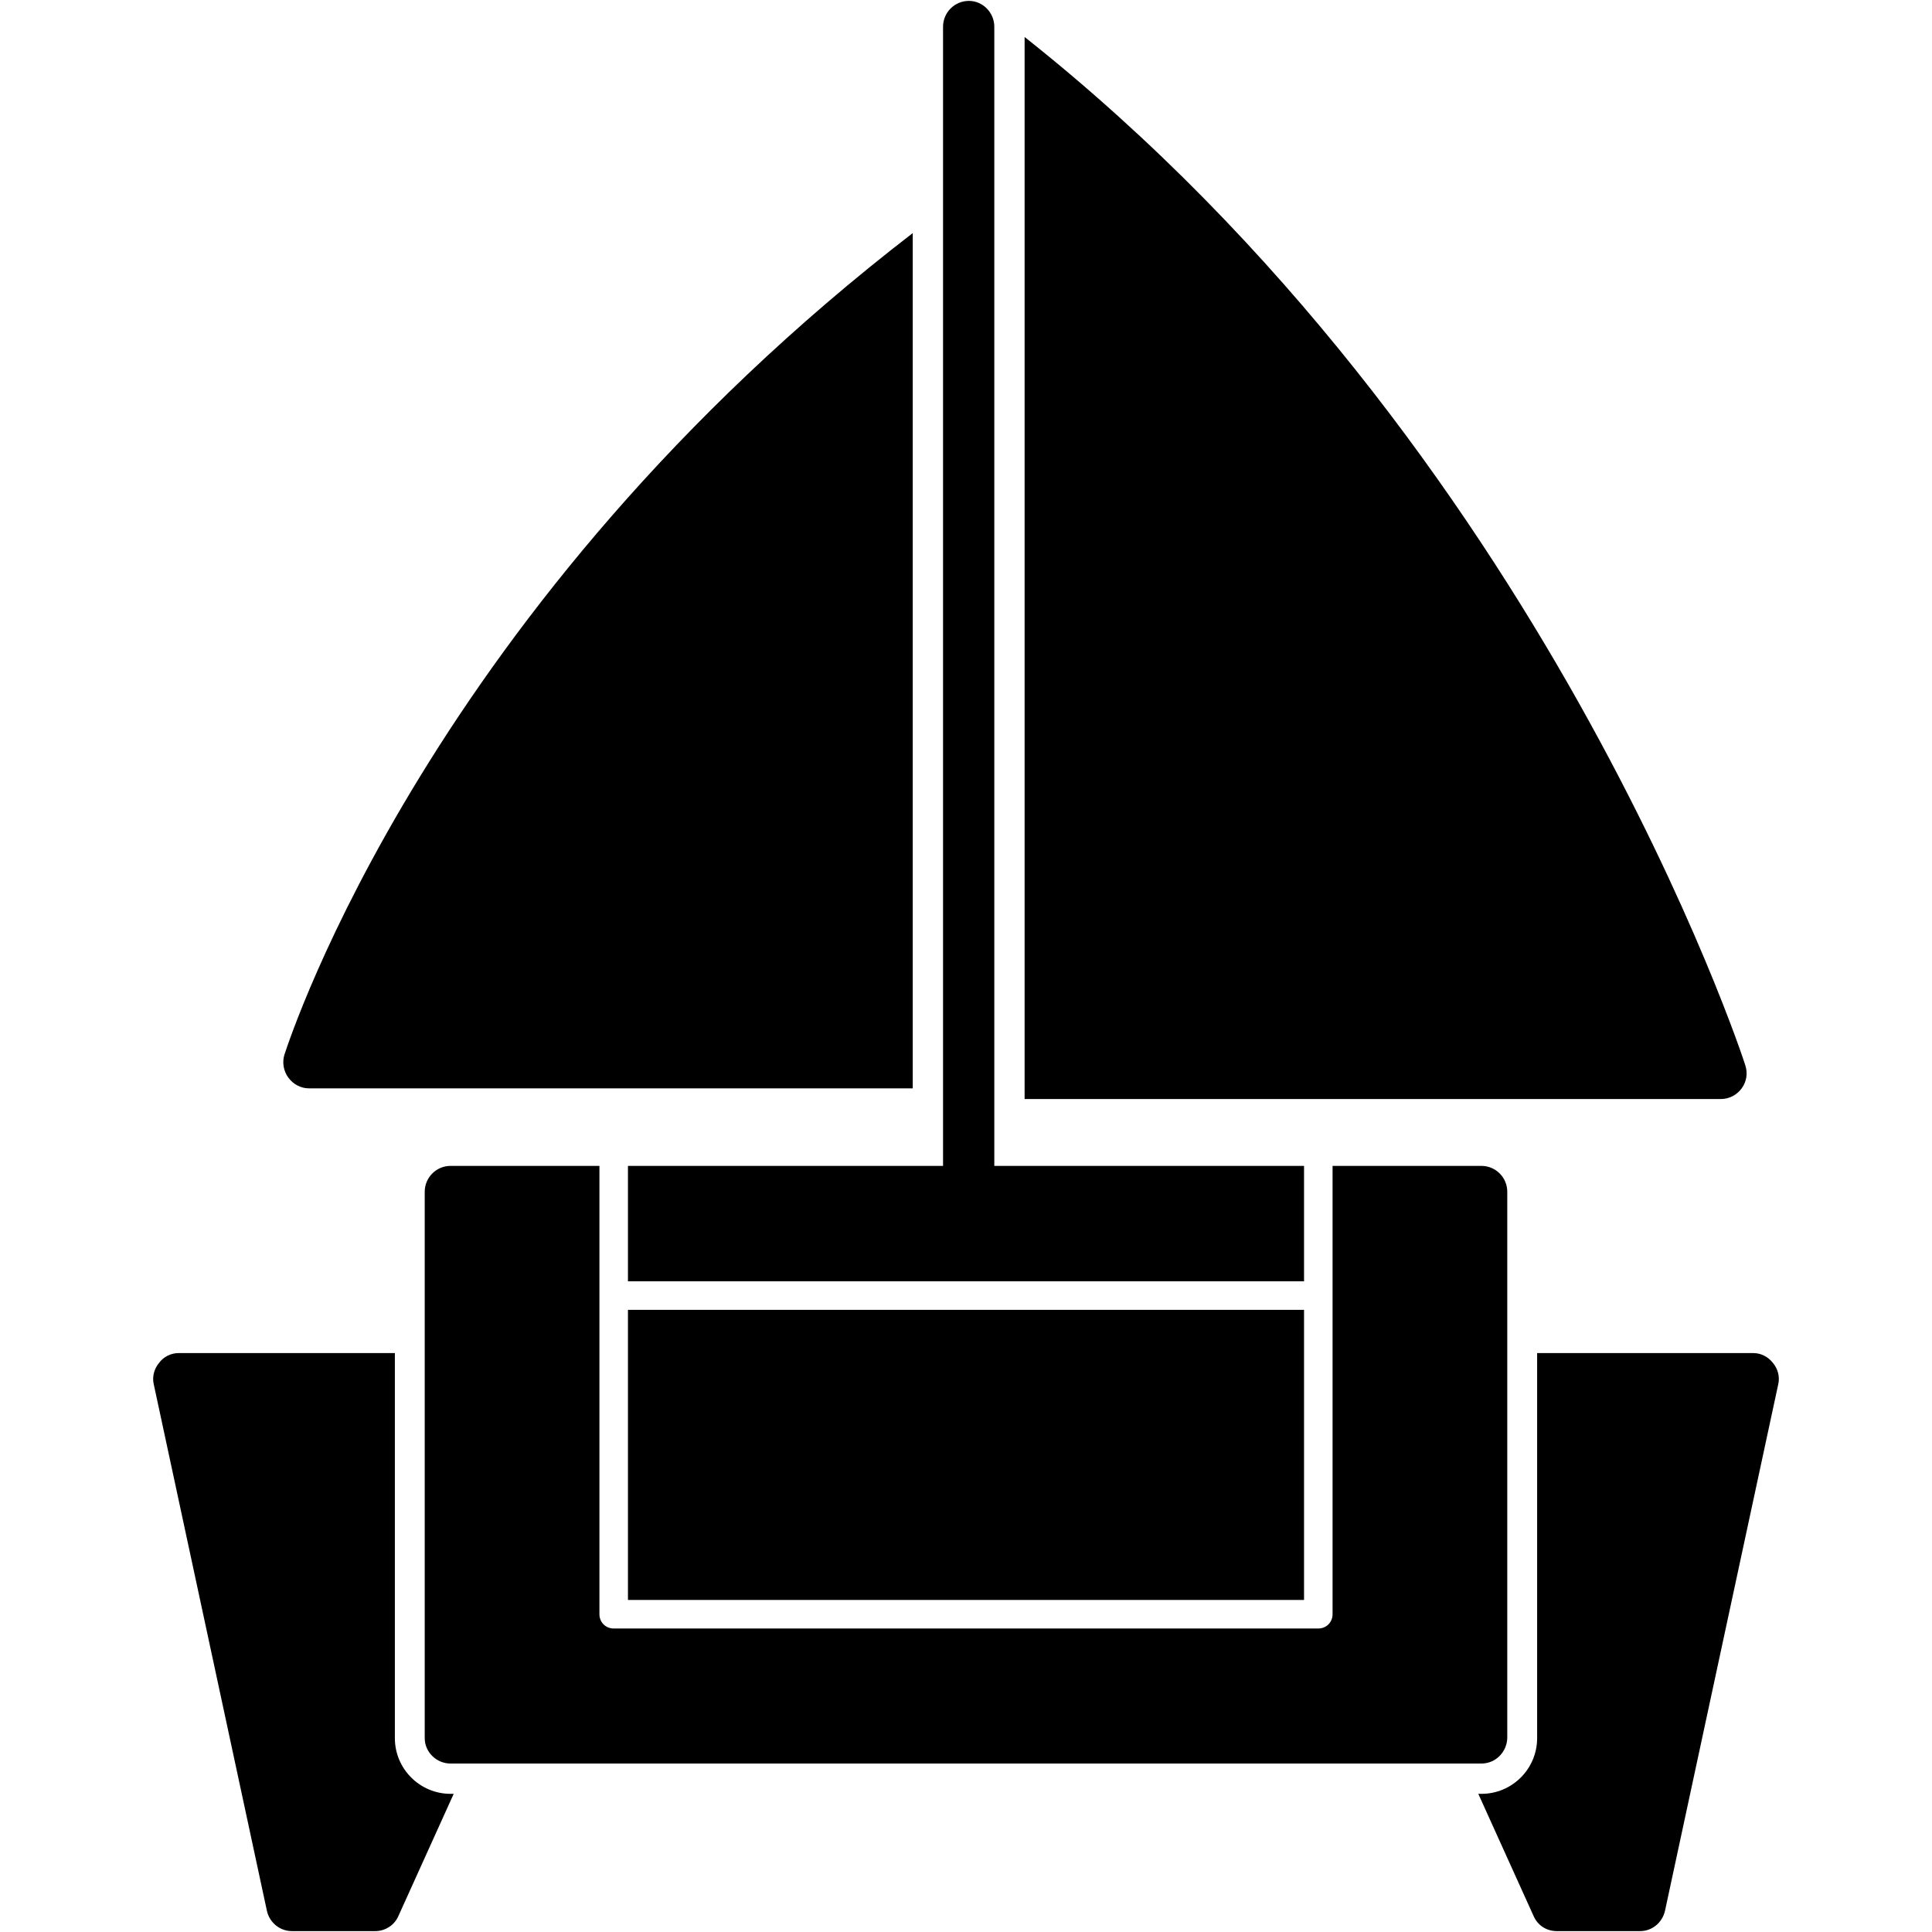
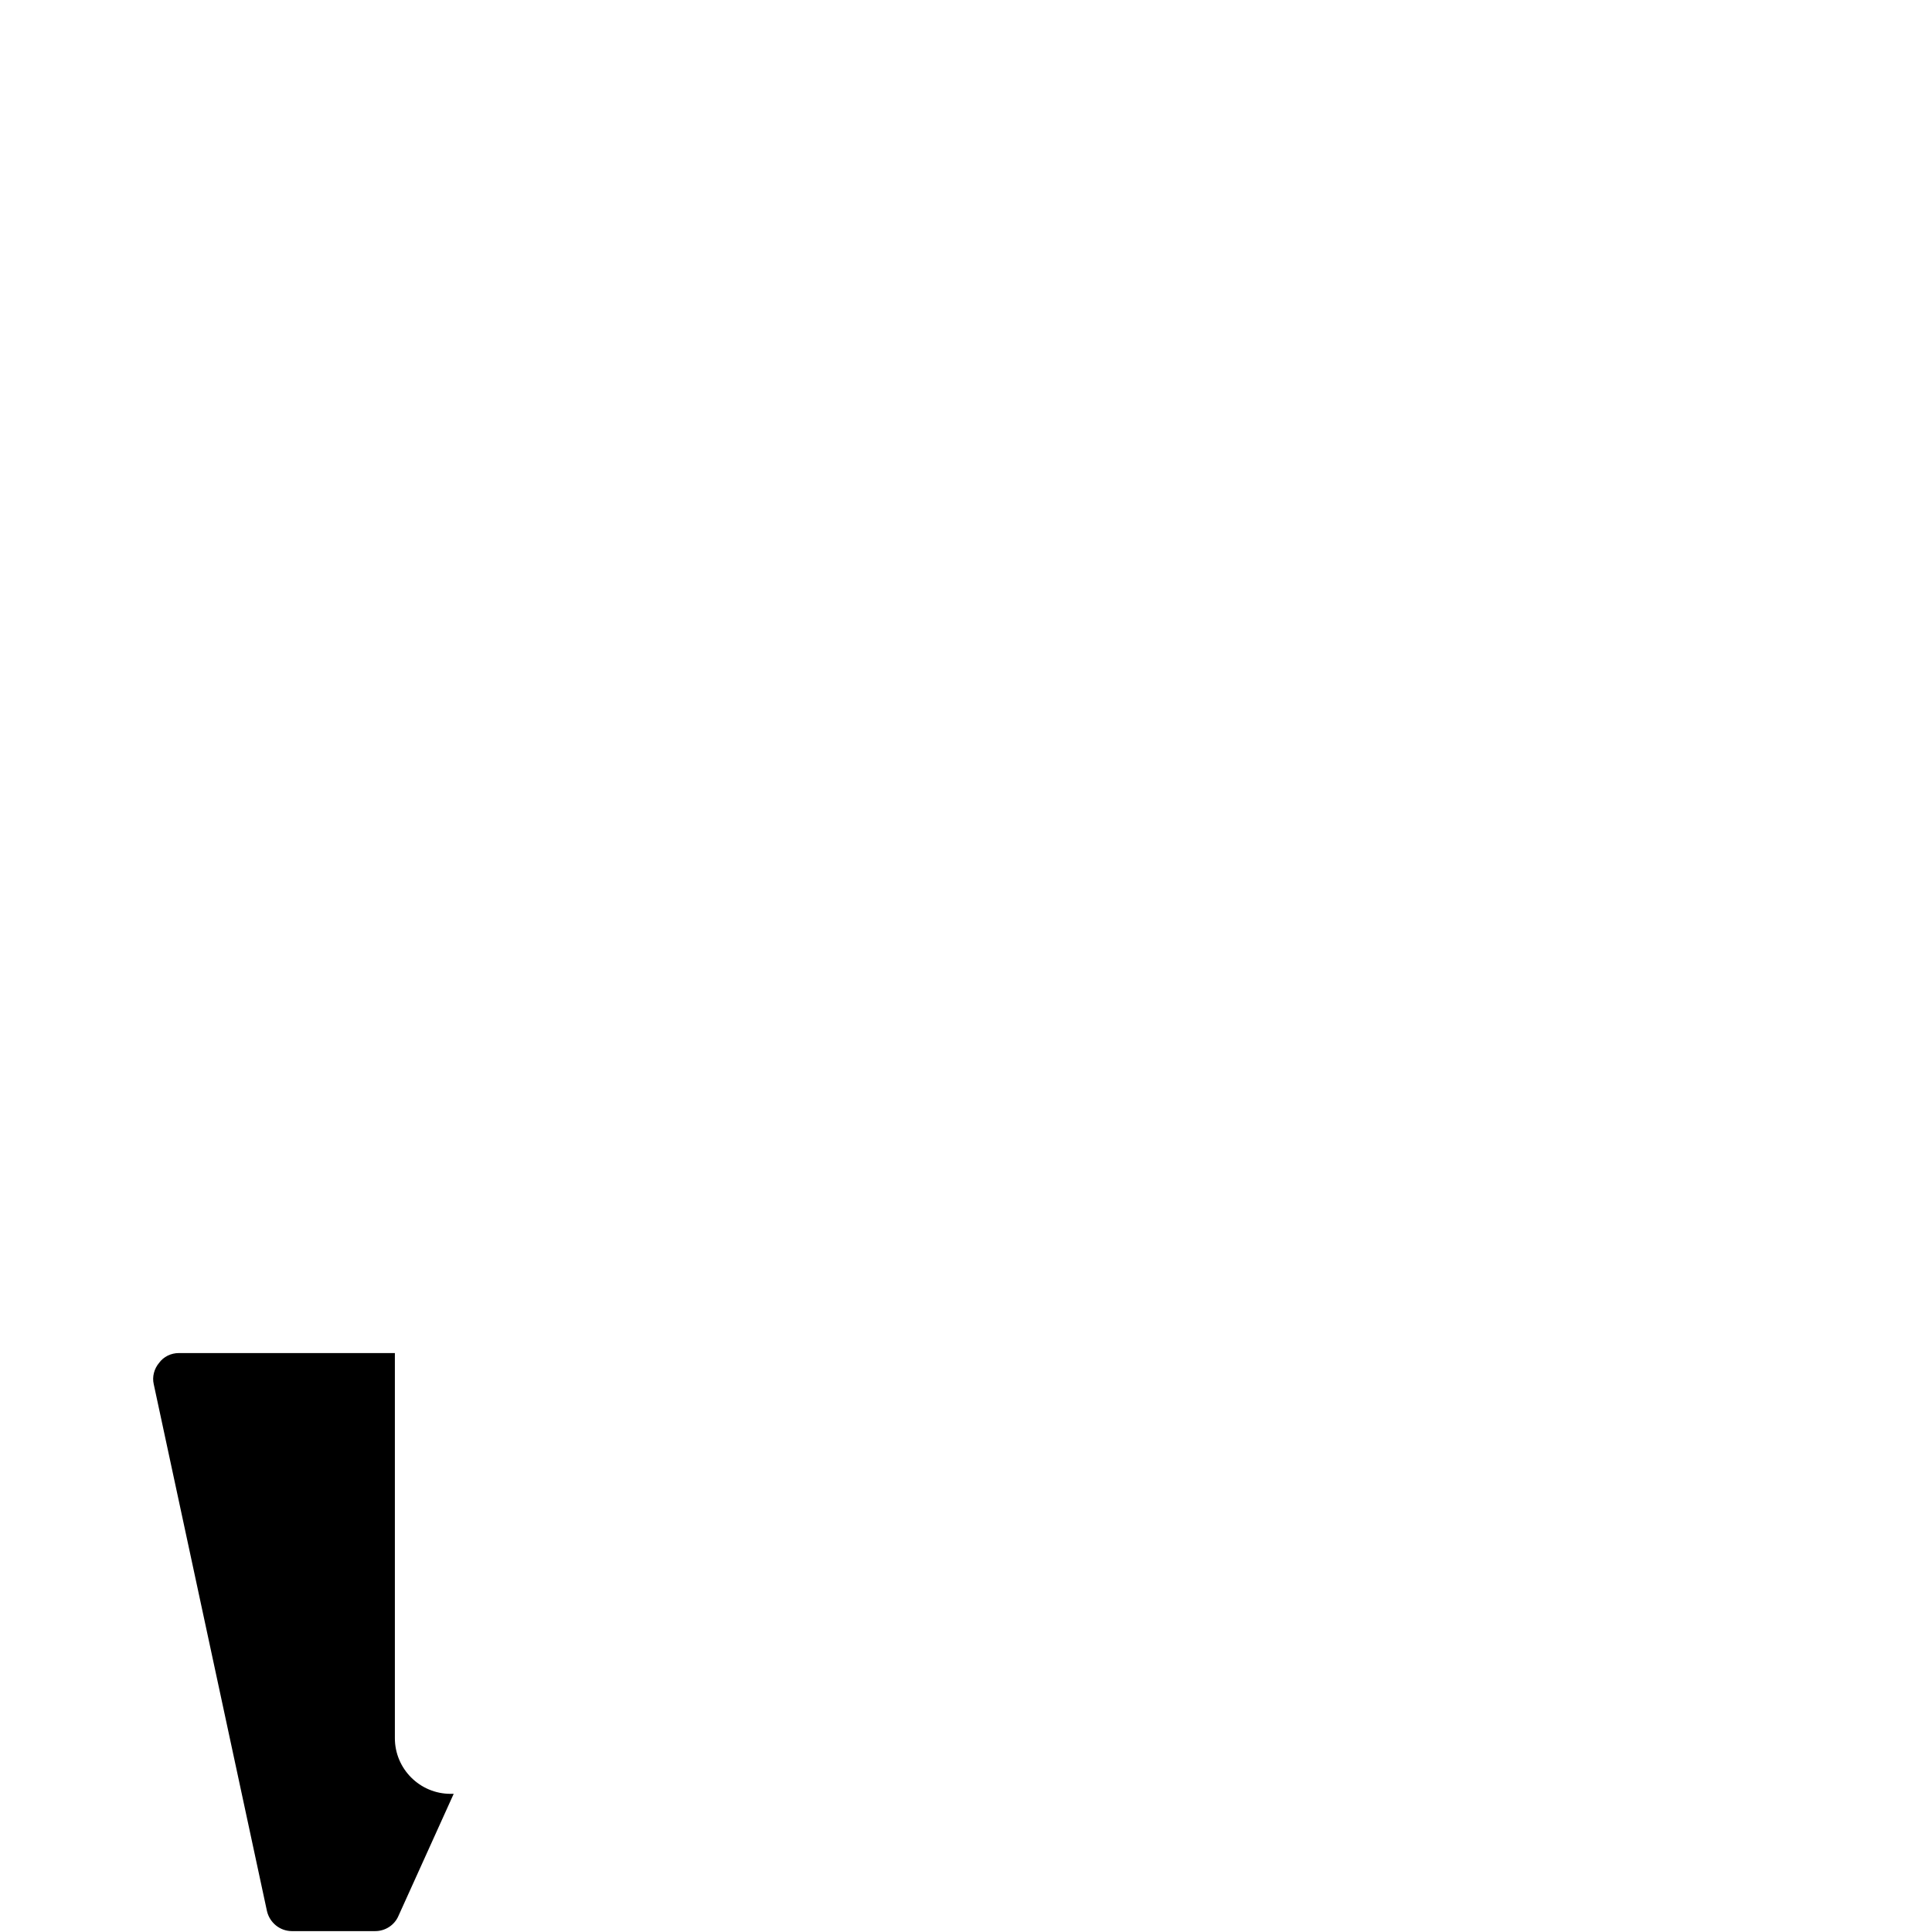
<svg xmlns="http://www.w3.org/2000/svg" clip-rule="evenodd" fill-rule="evenodd" height="512" viewBox="0 0 4335 4335" width="512">
  <g id="Layer_x0020_1">
-     <path d="m3680 4333h-187c-23 0-43-13-52-34l-124-274h7c69 0 125-56 125-125v-864h485c17 0 33 8 44 22 11 13 16 31 12 48l-254 1181c-6 27-29 46-56 46z" />
-     <path d="m3324 3957h-2313c-32 0-58-26-58-57v-1226c0-32 26-58 58-58h334v290 1 1 714c0 18 14 32 32 32h1581c18 0 32-14 32-32v-1006h334c32 0 58 26 58 58v1226c-1 31-26 57-58 57zm-1915-1341h1517v259h-1517zm1517 323v651h-1517v-651z" />
-     <path d="m2174 2875c-32 0-58-26-58-58v-2757c0-32 26-58 58-58 31 0 57 26 57 58v2757c0 32-26 58-57 58z" />
-     <path d="m3861 2466h-1562v-2383c1164 922 1613 2293 1617 2307 6 18 3 37-8 52s-28 24-47 24z" />
-     <path d="m2048 2442h-1355c-18 0-35-9-46-24s-14-34-9-51c14-42 329-1011 1410-1844z" />
    <path d="m842 4333h-187c-27 0-50-19-56-45l-254-1182c-4-17 1-35 12-48 10-14 27-22 44-22h485v864c0 69 56 125 125 125h7l-124 274c-9 21-30 34-52 34z" />
  </g>
</svg>